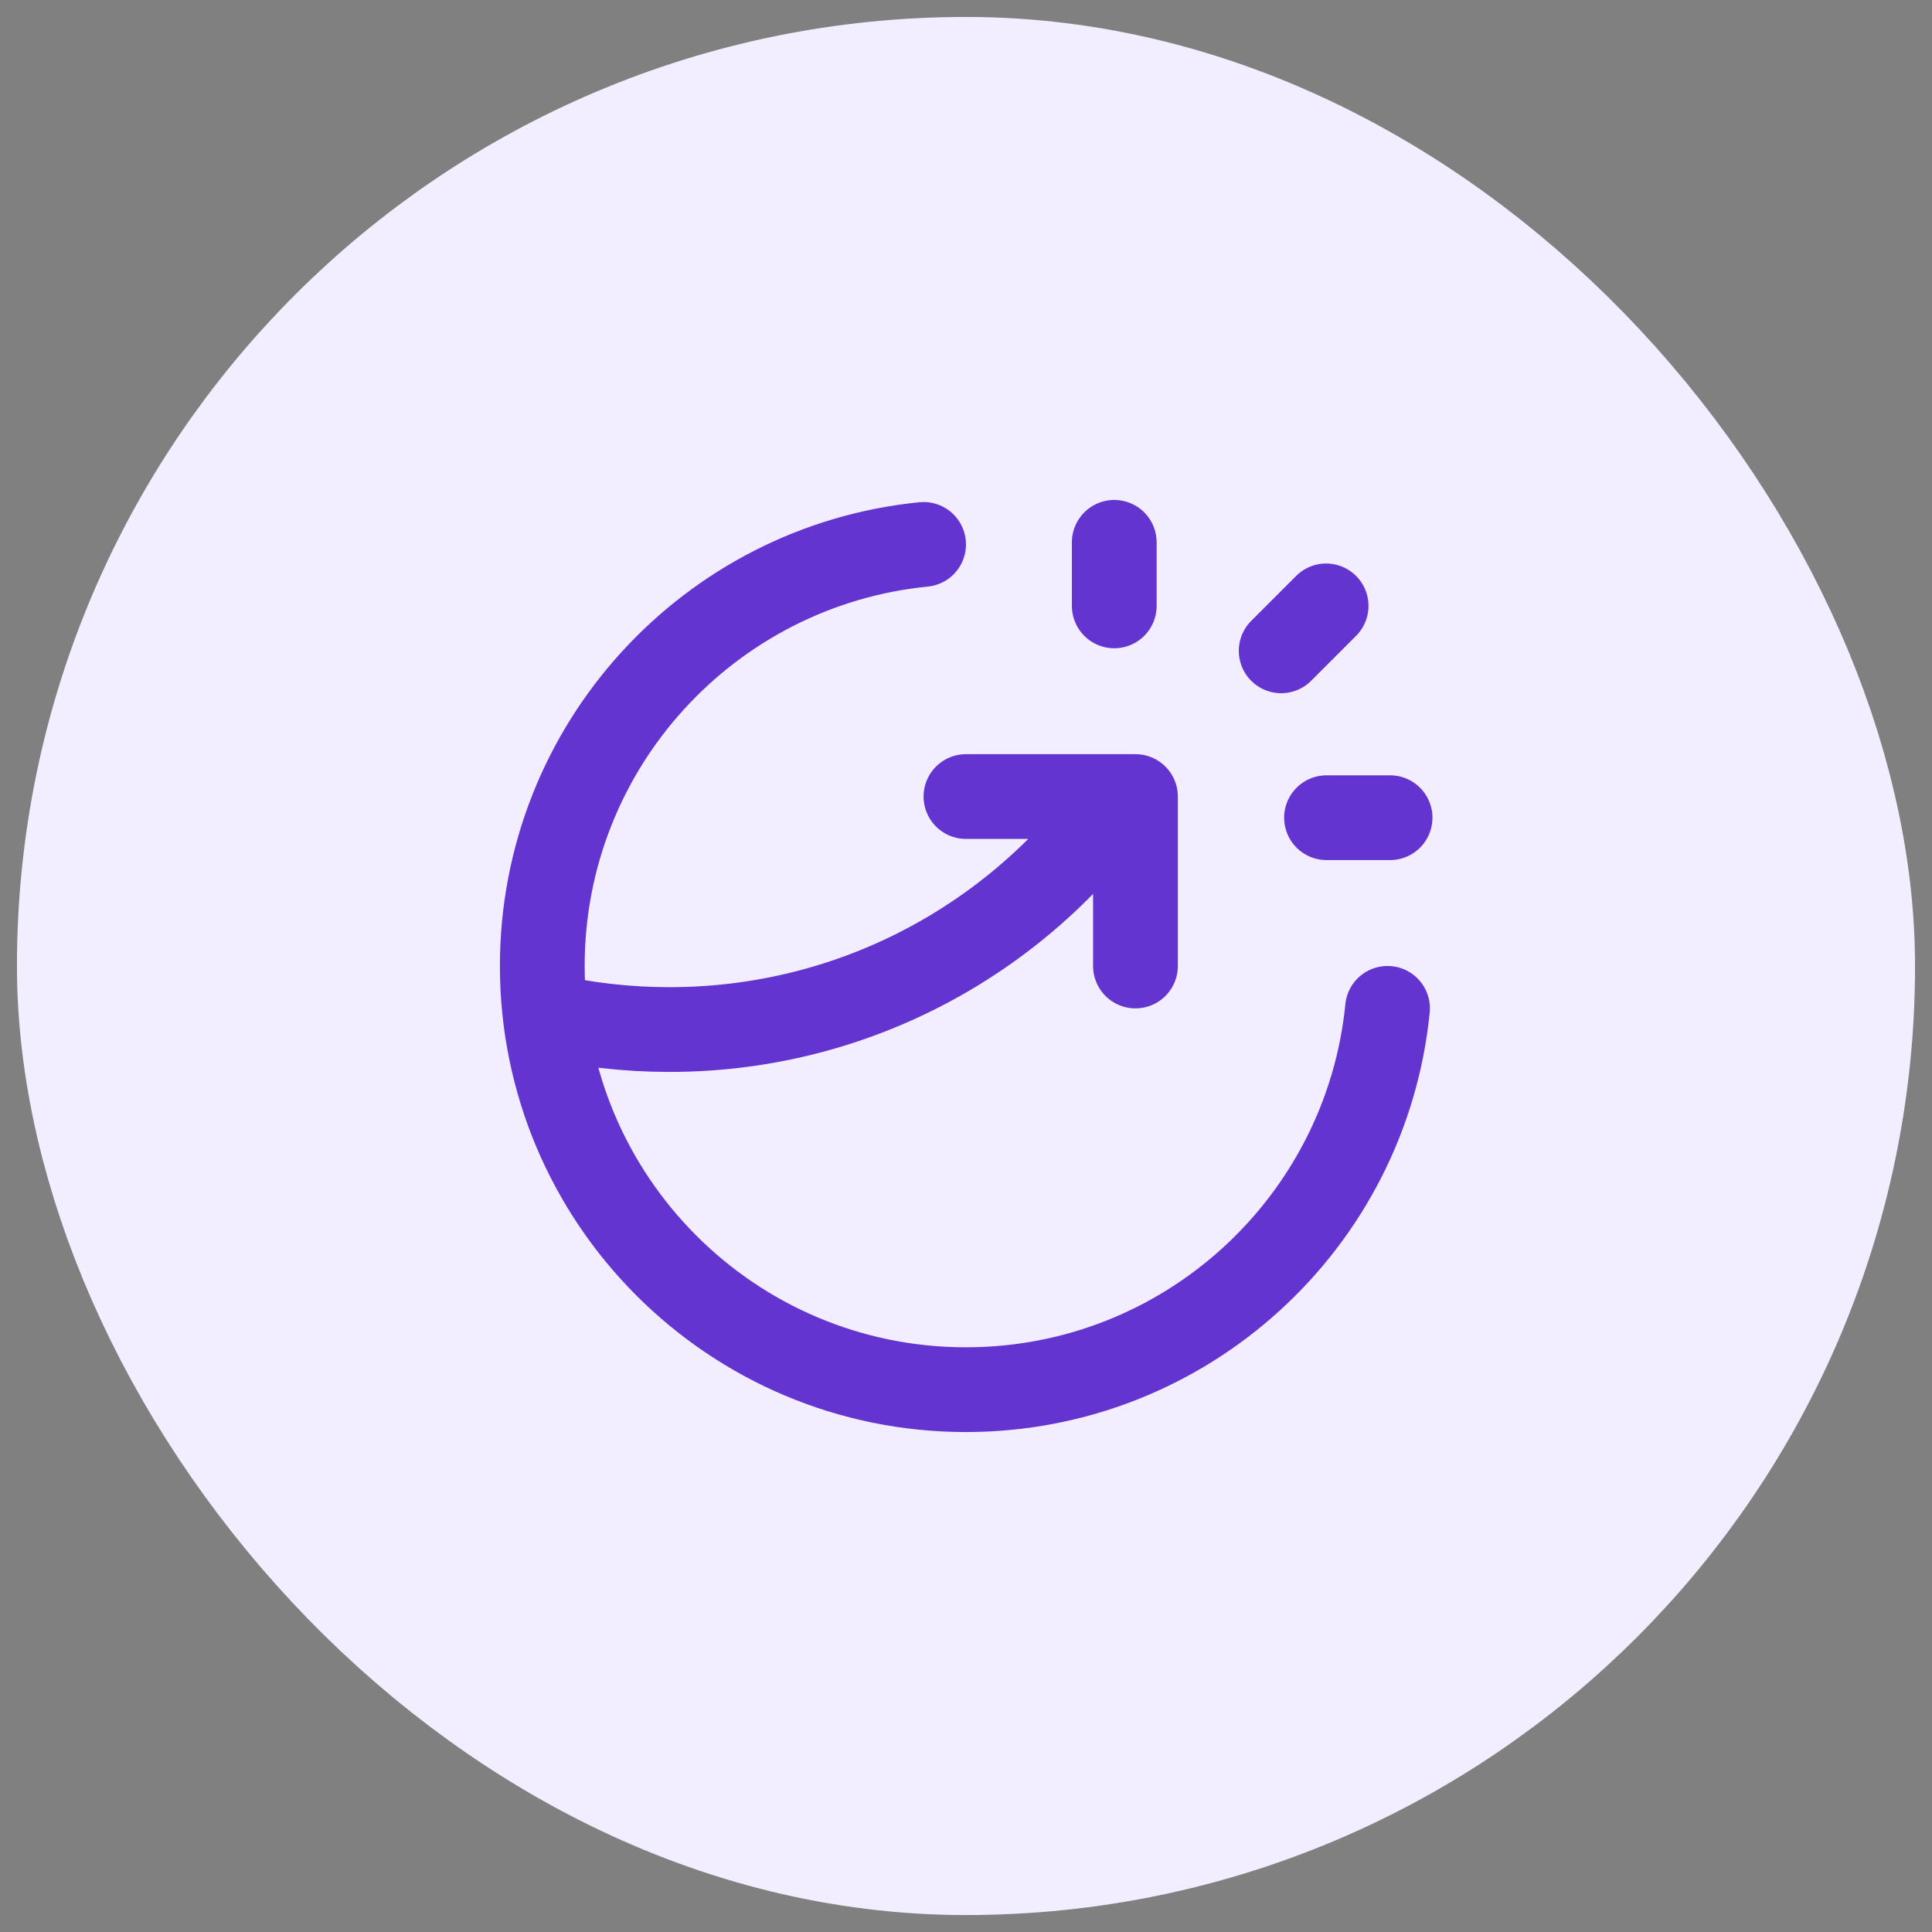
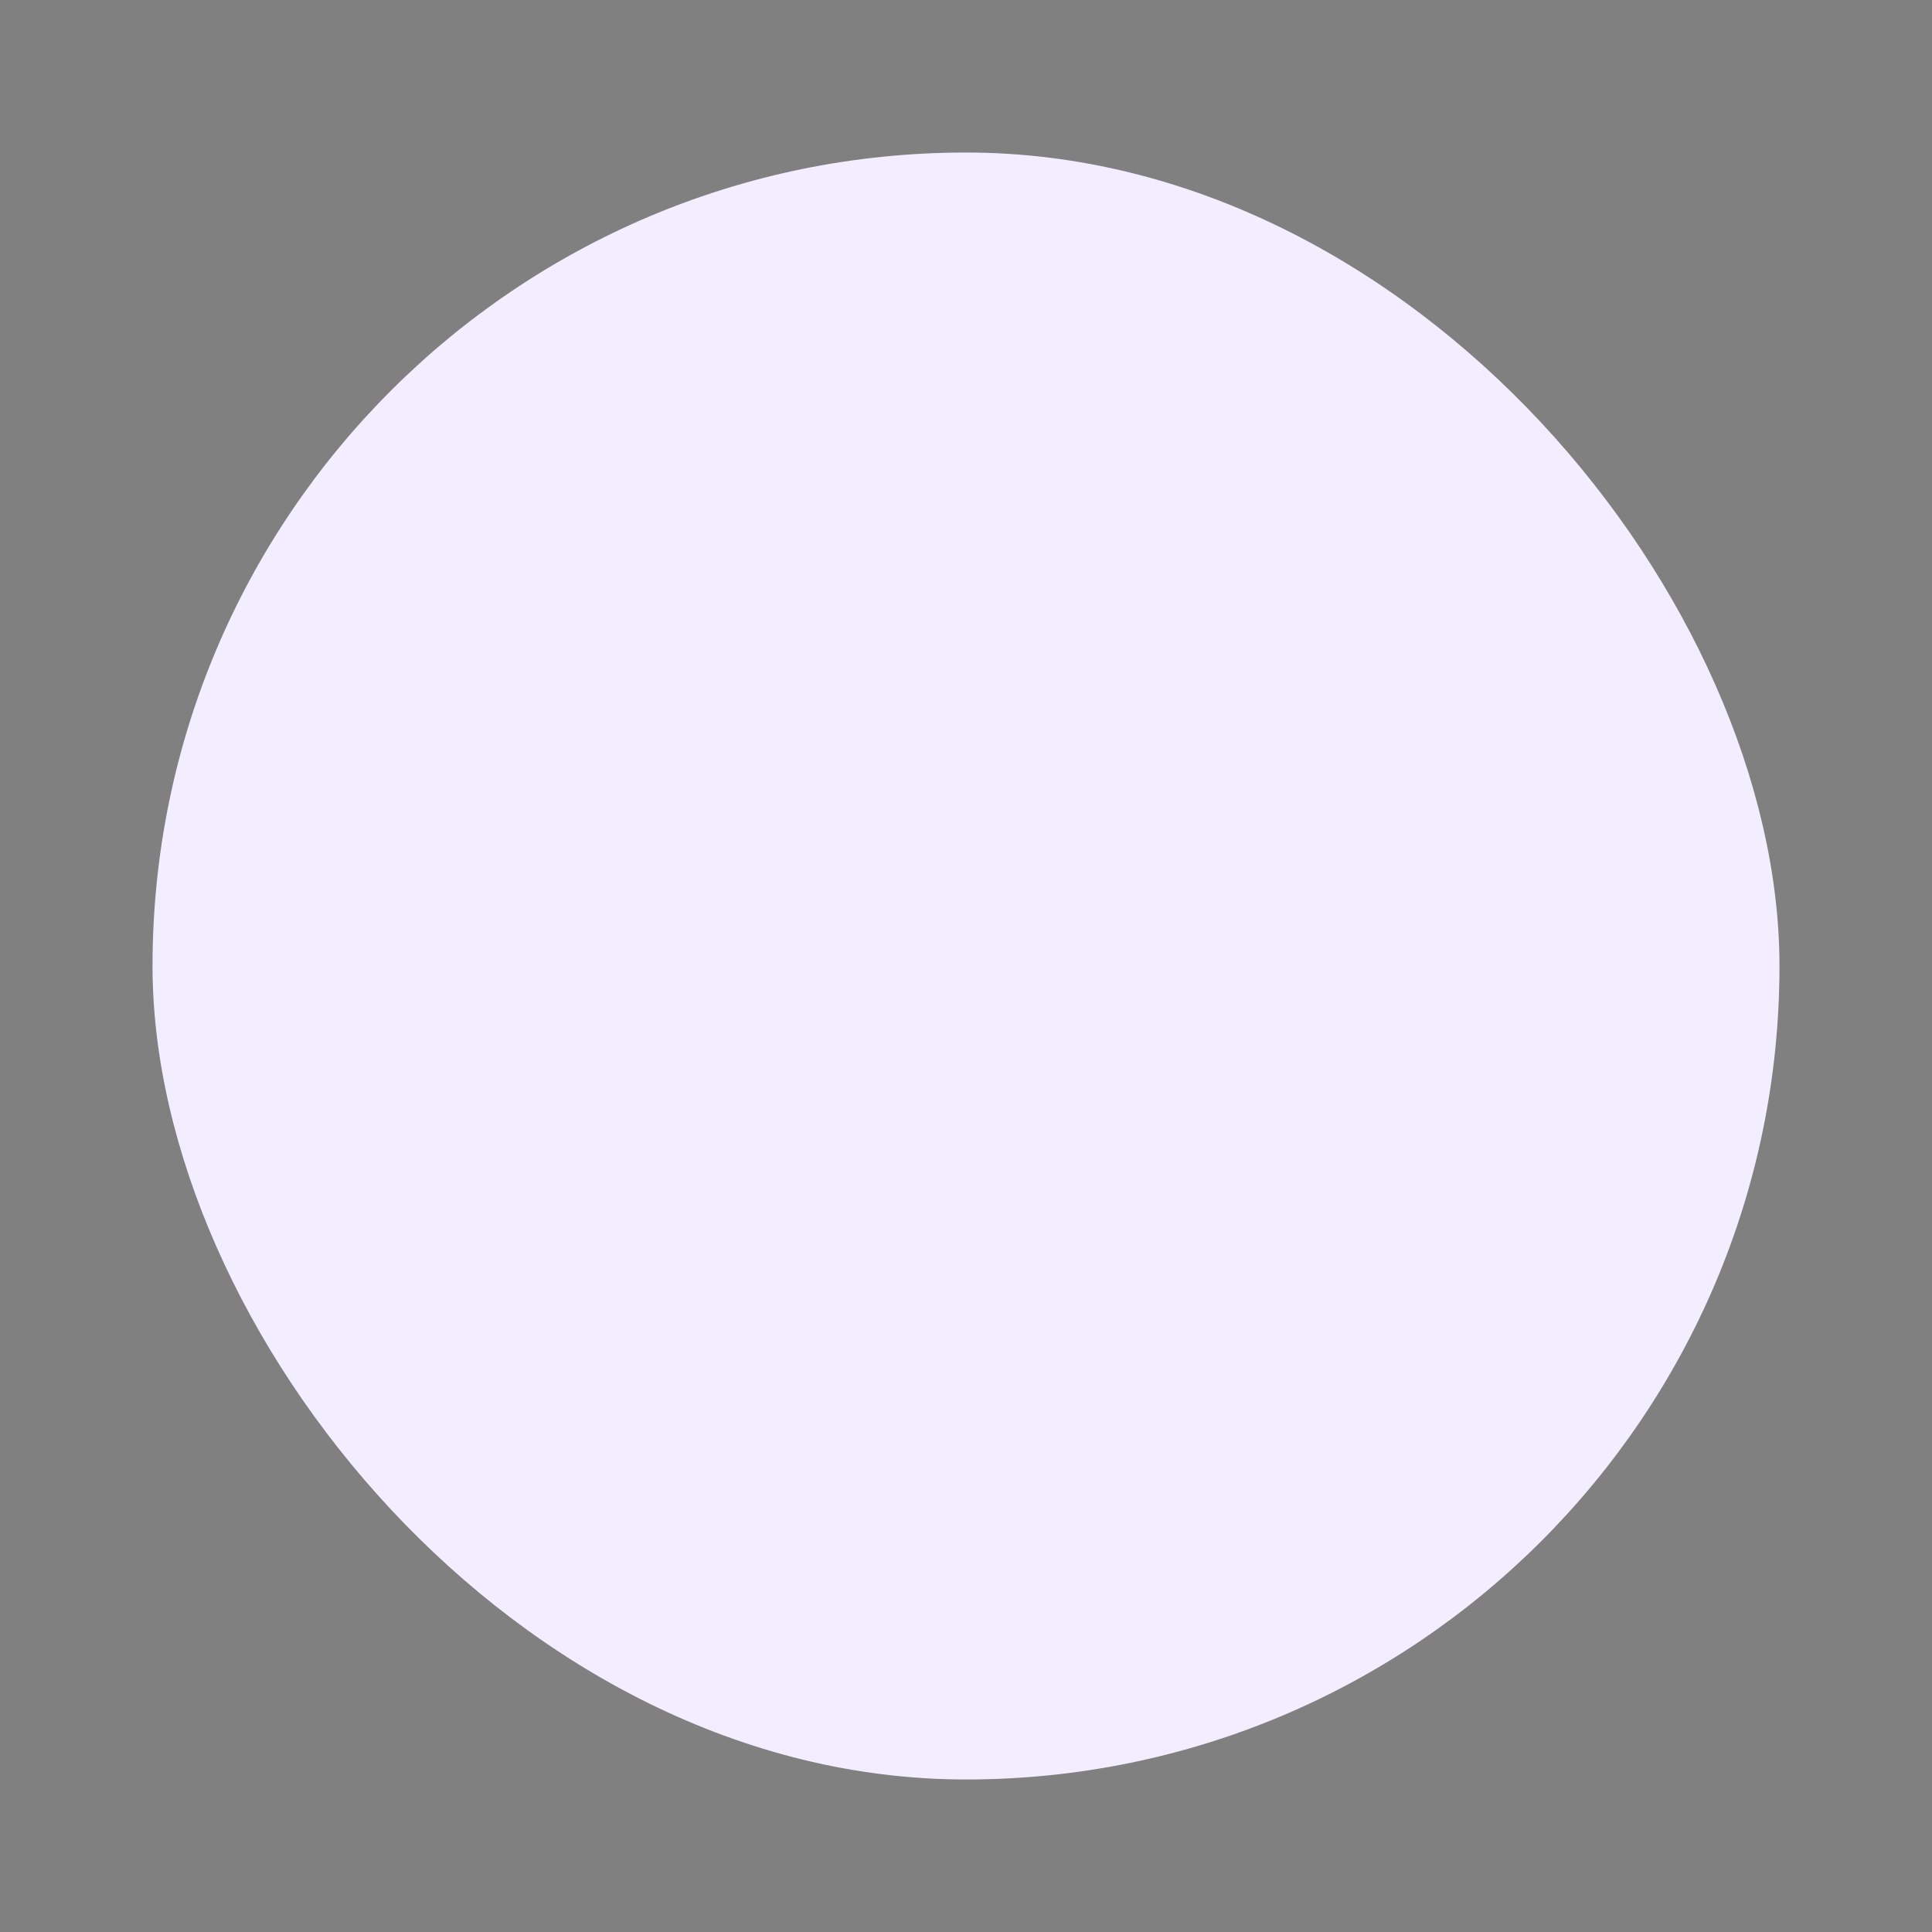
<svg xmlns="http://www.w3.org/2000/svg" width="38" height="38" viewBox="0 0 38 38" fill="none">
  <rect x="0" y="0" width="38" height="38" fill="#808080" stroke="none" />
  <rect x="3" y="3" width="32" height="32" rx="16" fill="#F3EEFF" />
-   <rect x="3" y="3" width="32" height="32" rx="16" stroke="#F3EEFF" stroke-width="5.333" />
  <g clip-path="url(#clip0_354_9436)">
-     <path d="M21.916 11.917V10.667M25.199 12.801L26.083 11.917M26.091 16.083H27.341M27.291 19.833C26.873 24.044 23.32 27.333 18.999 27.333C14.397 27.333 10.666 23.602 10.666 19C10.666 14.679 13.955 11.126 18.166 10.708M18.999 15.667H22.333V19M22.016 15.667C20.054 18.44 16.821 20.25 13.166 20.25C12.33 20.25 11.517 20.155 10.735 19.976" stroke="#6434D0" stroke-width="1.667" stroke-linecap="round" stroke-linejoin="round" />
-   </g>
+     </g>
  <defs>
    <clipPath id="clip0_354_9436">
-       <rect width="20" height="20" fill="white" transform="translate(9 9)" />
-     </clipPath>
+       </clipPath>
  </defs>
</svg>